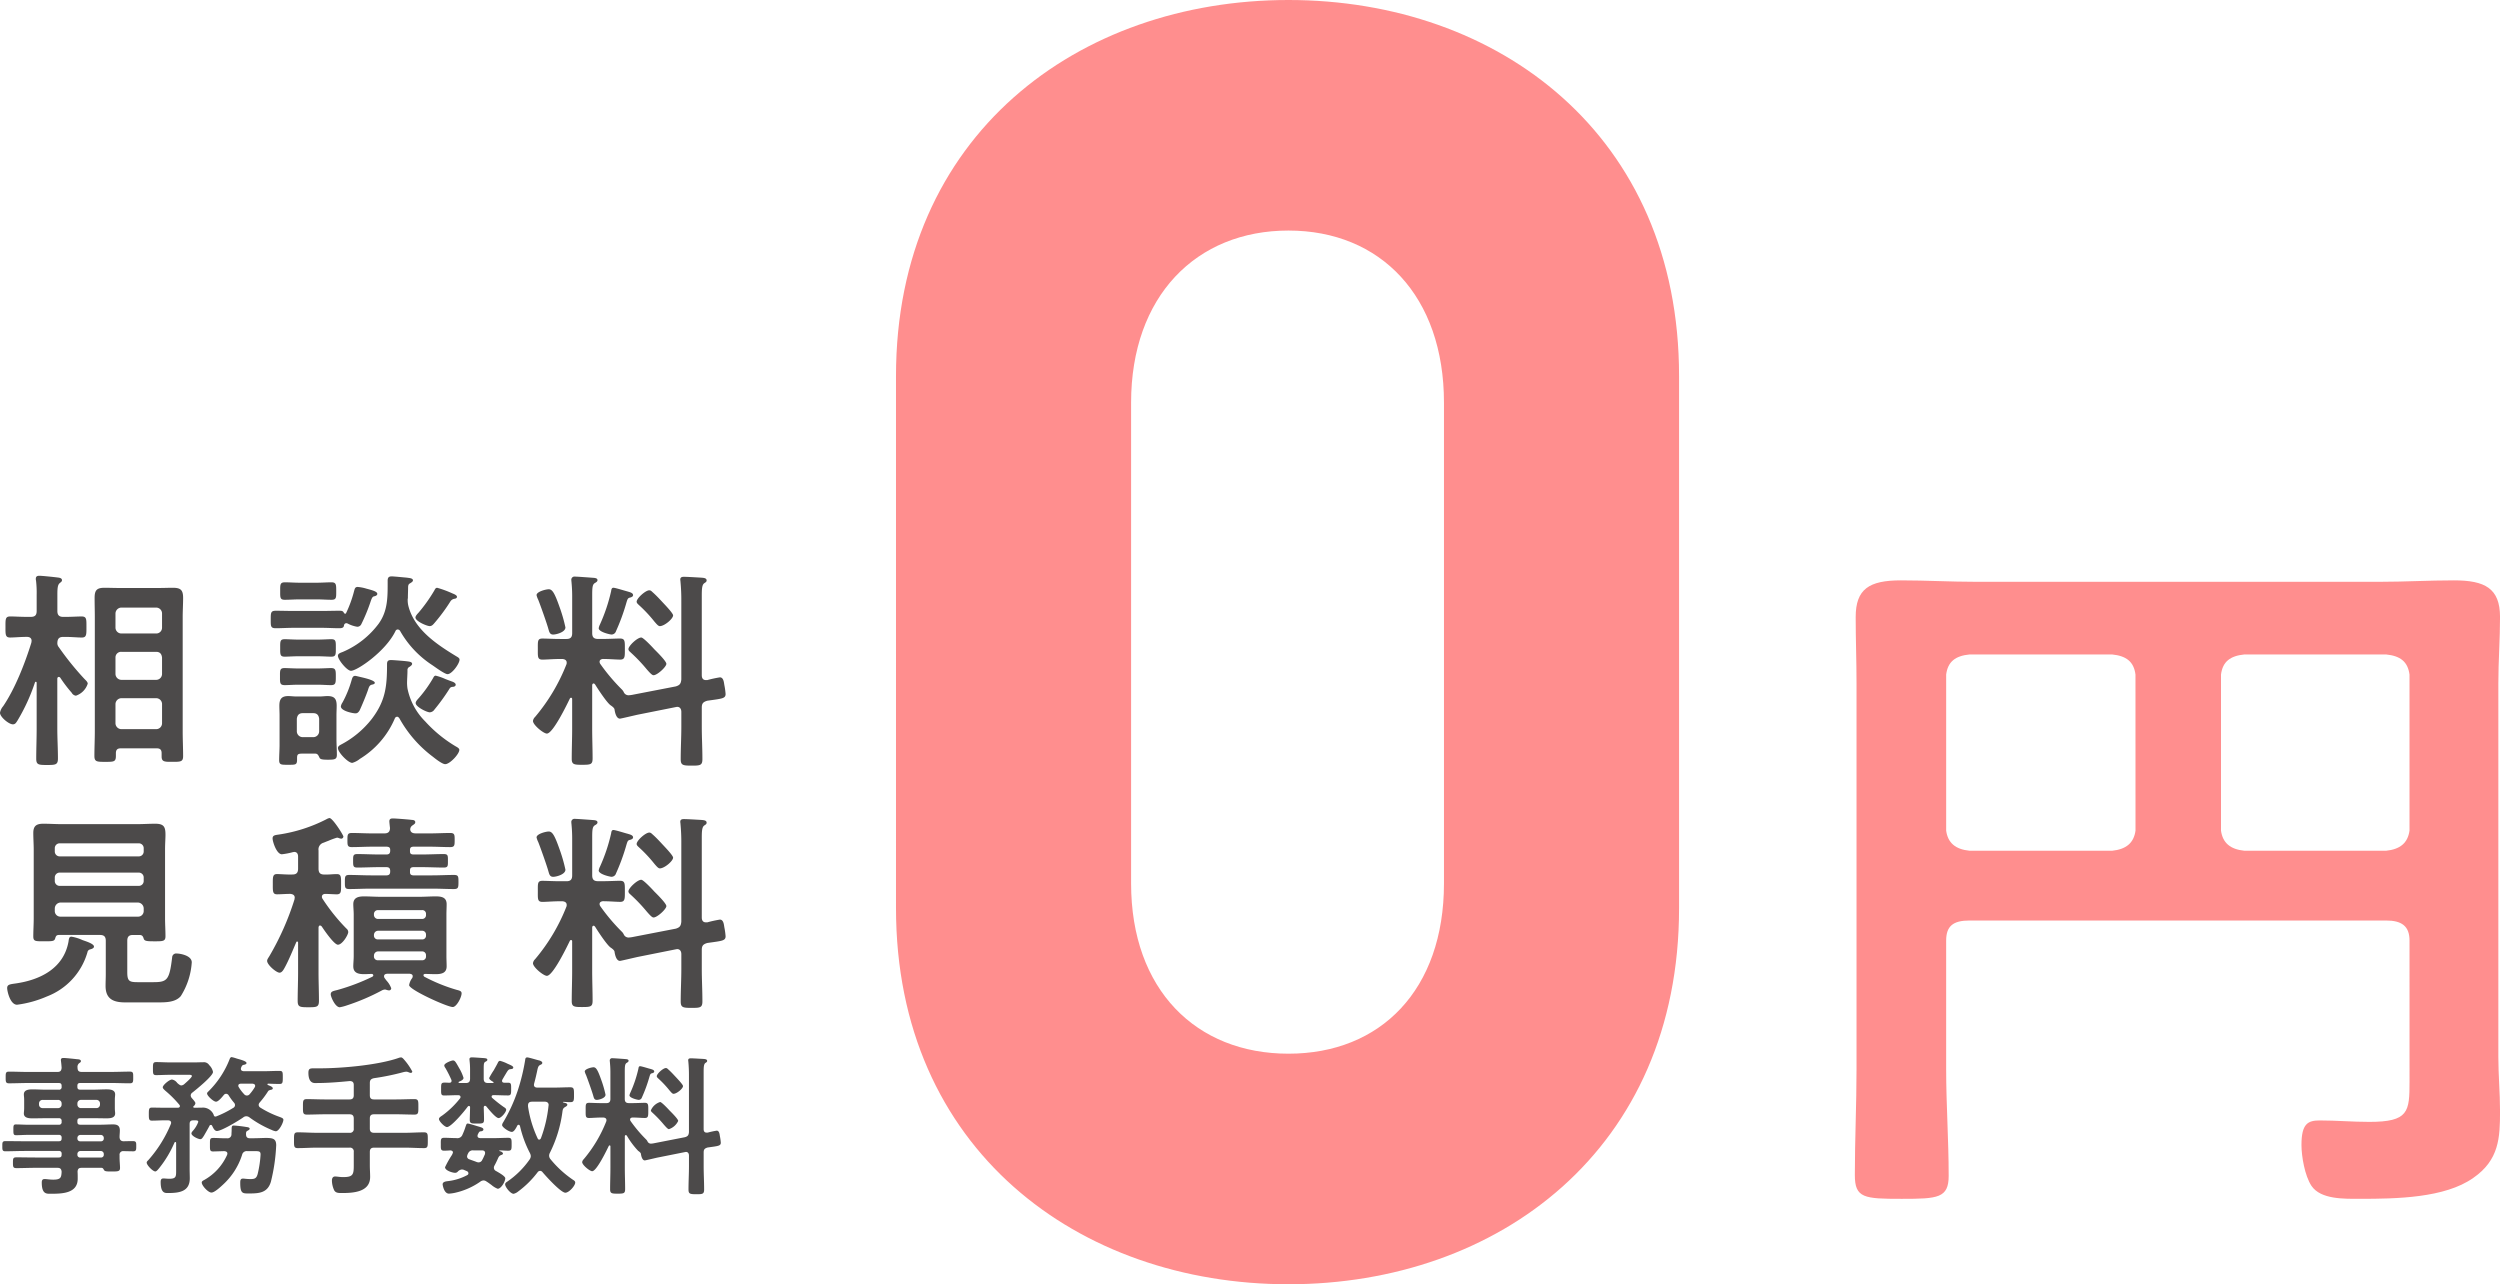
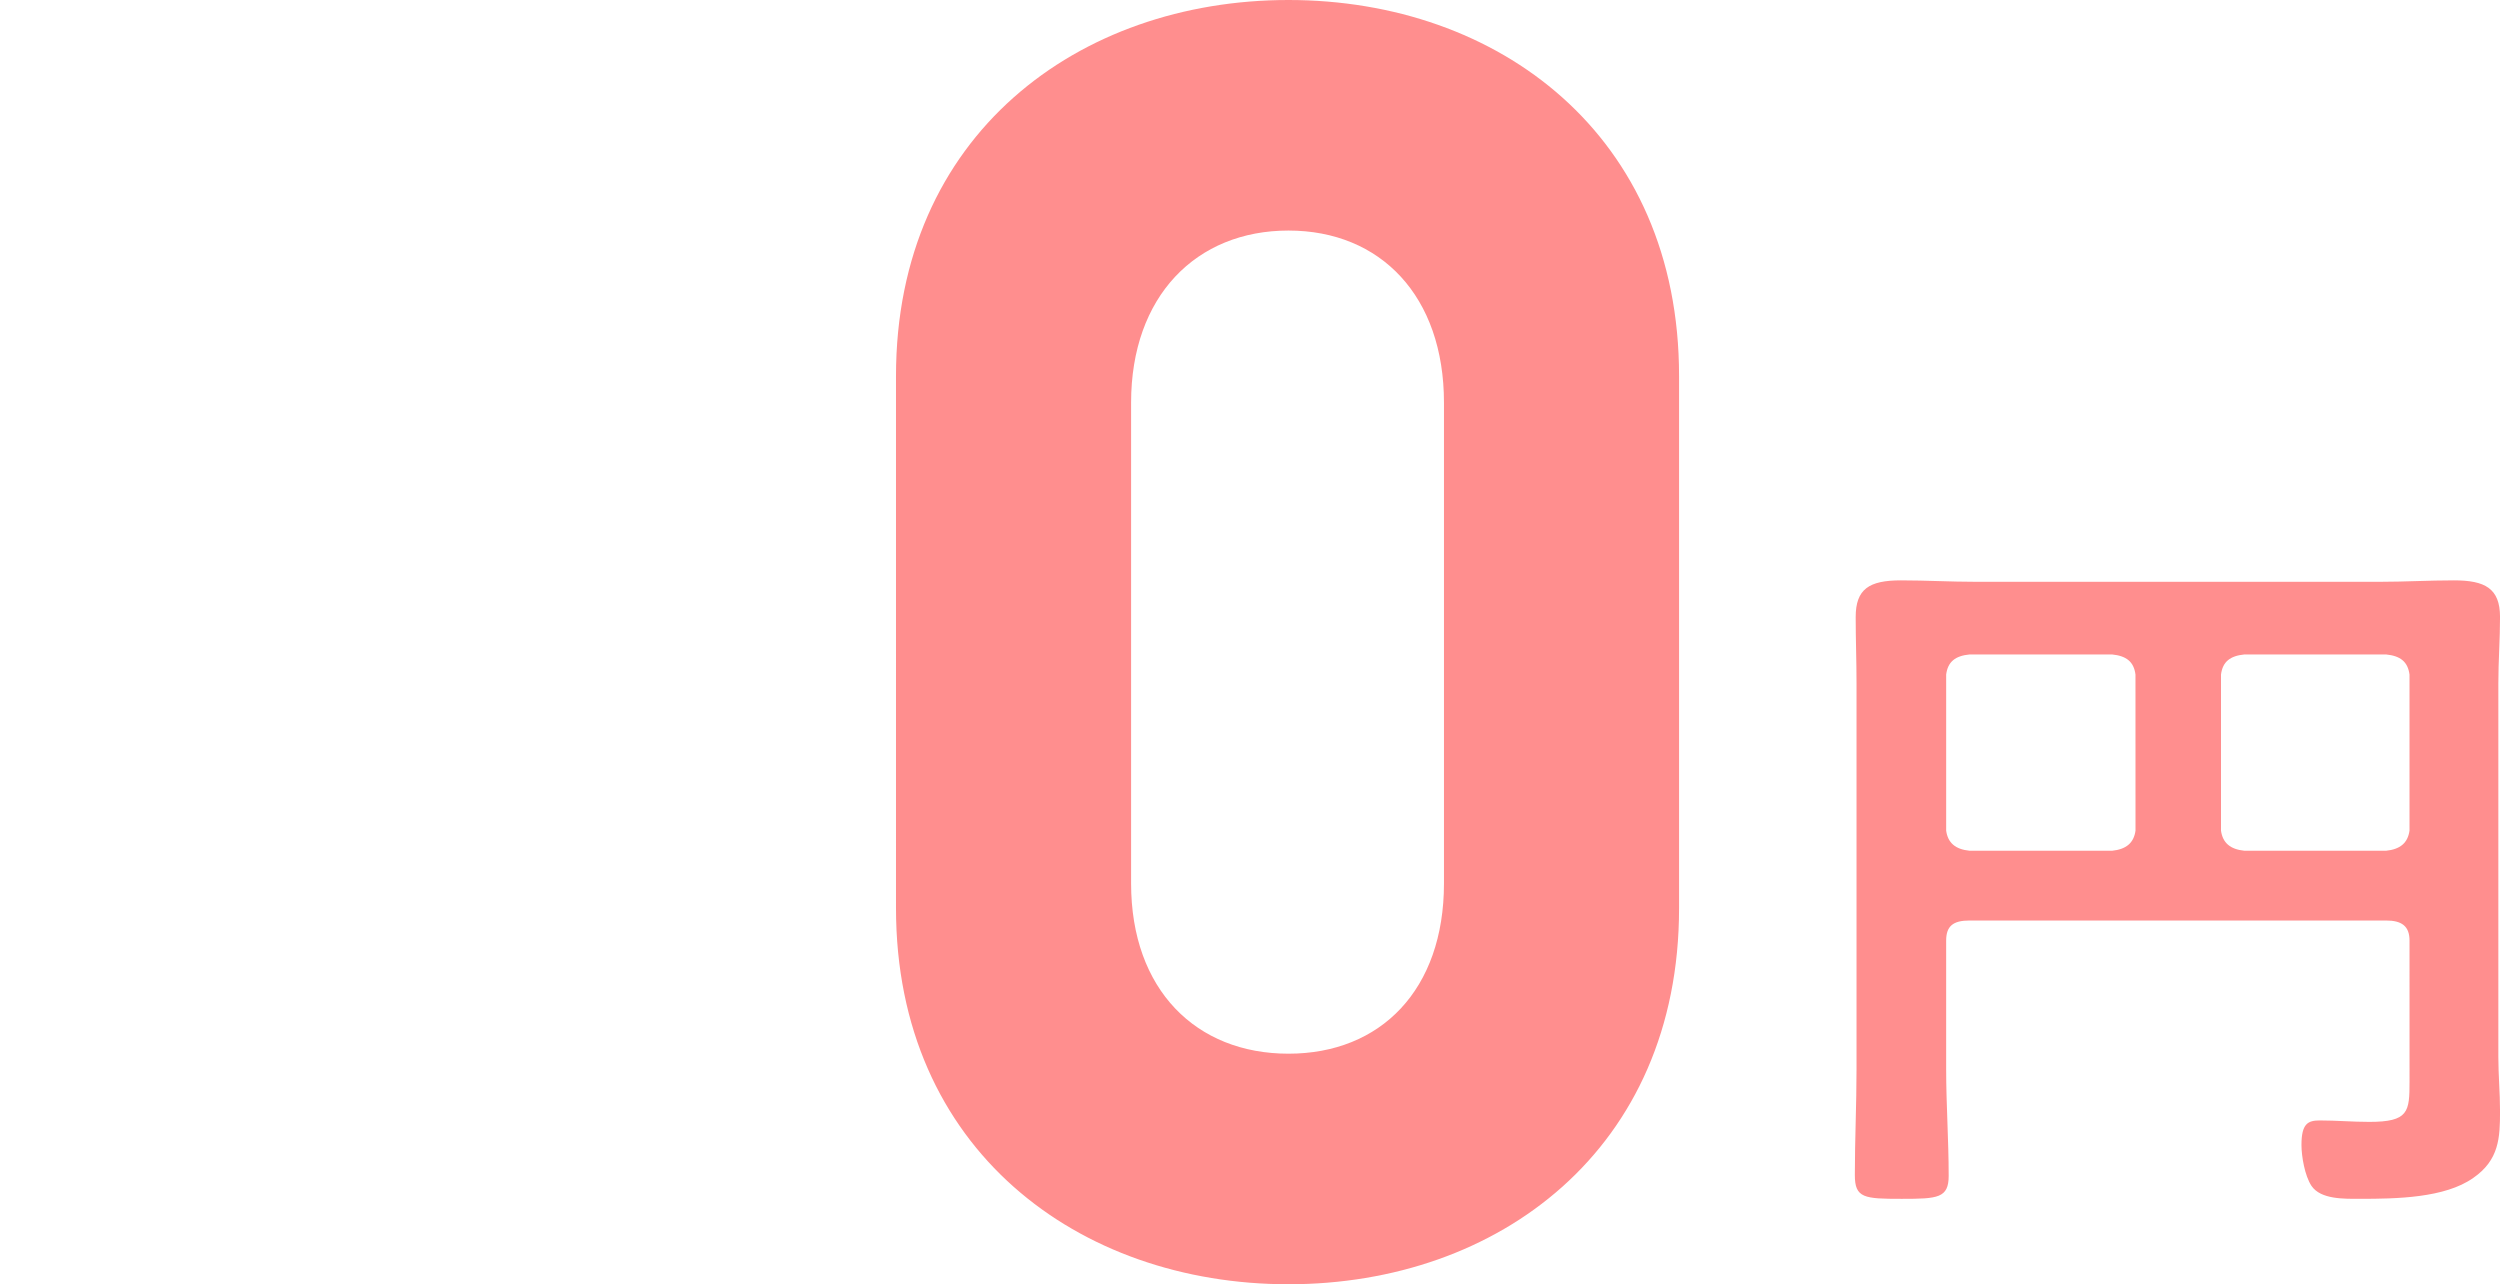
<svg xmlns="http://www.w3.org/2000/svg" width="543.707" height="279.305">
  <path d="M524.029 204.574c0-3.128-1.641-4.38-5.111-4.38h-90.562c-3.645 0-5.1 1.252-5.1 4.38v28c0 7.665.547 15.331.547 23.146 0 4.85-2.37 5.007-10.207 5.007-8.195 0-10.2-.157-10.2-5.163 0-7.659.365-15.325.365-22.989v-83.986c0-4.85-.182-9.542-.182-14.392 0-6.1 2.917-7.979 9.836-7.979 5.468 0 10.754.313 16.222.313h88.017c5.286 0 10.565-.313 16.033-.313 6.744 0 10.025 1.721 10.025 7.979 0 4.85-.365 9.543-.365 14.392v81.322c0 3.911.365 7.821.365 11.733 0 5.788-.182 10.631-5.833 14.542-6.2 4.38-16.762 4.537-24.6 4.537-3.463 0-8.567.156-10.572-2.816-1.457-2.191-2.179-6.414-2.179-8.911 0-4.693 1.451-5.319 4-5.319 3.646 0 7.109.313 10.754.313 8.567 0 8.749-2.19 8.749-8.761zm-59.6-57.869c-.357-2.81-2.005-4.067-5.1-4.374h-30.973c-3.1.307-4.739 1.565-5.1 4.374v33.94c.364 2.66 2 4.067 5.1 4.38h30.98c3.091-.313 4.739-1.72 5.1-4.38zm54.485 38.32c3.106-.313 4.74-1.72 5.111-4.38v-33.94c-.372-2.81-2-4.067-5.111-4.374h-30.786c-3.1.307-4.739 1.565-5.1 4.374v33.94c.365 2.66 2.005 4.067 5.1 4.38zm-238.701 94.28c-45.622 0-85.35-29.319-85.35-81.783V81.783C194.863 29.314 234.59 0 280.213 0s84.955 29.314 84.955 81.783v115.739c0 52.464-39.333 81.783-84.955 81.783zm33.825-191.737c0-23.15-13.766-37.427-33.825-37.427s-34.22 14.277-34.22 37.427v104.557c0 23.15 14.161 37.035 34.22 37.035s33.825-13.885 33.825-37.035z" fill="#ff8e8e" />
-   <path d="M12.786 147.216c-.23 0-.322.228-.322.412v10.862c0 2.154.137 4.308.137 6.462 0 1.375-.5 1.42-2.384 1.42-1.832 0-2.336-.045-2.336-1.375 0-2.154.092-4.308.092-6.507v-9.991c0-.092-.047-.229-.184-.229a.206.206 0 00-.182.137 41.349 41.349 0 01-3.8 8.3c-.275.412-.459.824-1.008.824-.871 0-2.8-1.6-2.8-2.521a2.947 2.947 0 01.687-1.42c2.613-3.849 4.767-9.395 6.142-13.84 0-.137.045-.275.045-.367 0-.642-.459-.871-1.008-.871h-.09c-1.33 0-2.658.137-3.576.137-1.054 0-1.008-.686-1.008-2.291 0-1.695-.045-2.291 1.055-2.291.961 0 2.2.092 3.529.092h.914c.918 0 1.285-.367 1.285-1.283v-3.484a22.944 22.944 0 00-.137-3.115 1.242 1.242 0 01-.047-.412c0-.551.367-.644.779-.644.6 0 3.209.277 3.9.367.367.047 1.008.092 1.008.6 0 .275-.183.367-.5.642-.457.367-.5 1.238-.5 2.566v3.484c0 .916.412 1.283 1.283 1.283h.459c1.328 0 2.566-.092 3.529-.092 1.1 0 1.053.6 1.053 2.291 0 1.6.045 2.291-1.008 2.291-.916 0-2.246-.137-3.574-.137h-.459c-.871 0-1.236.367-1.283 1.238a1.344 1.344 0 00.322 1.008 62.7 62.7 0 005.591 6.921c.275.275.687.639.687 1.006a4.052 4.052 0 01-2.566 2.613 1.2 1.2 0 01-.916-.641 28.991 28.991 0 01-2.476-3.252.458.458 0 00-.333-.193zm22.363 16.59c0-.734-.32-1.056-1.053-1.056h-7.837c-.734 0-1.055.322-1.055 1.056v.6c0 1.283-.457 1.283-2.291 1.283s-2.382 0-2.382-1.283c0-1.789.09-3.529.09-5.316v-24.887c0-1.377-.045-2.75-.045-4.17 0-1.652.459-2.2 2.154-2.2 1.053 0 2.109.045 3.162.045h8.616c1.008 0 2.062-.045 3.07-.045 1.695 0 2.246.459 2.246 2.2 0 1.373-.092 2.793-.092 4.17v24.884c0 1.787.092 3.574.092 5.361 0 1.238-.551 1.238-2.336 1.238-1.6 0-2.338.045-2.338-1.146zm-1.191-26.032a1.252 1.252 0 001.283-1.283v-3.07a1.282 1.282 0 00-1.283-1.283h-7.56a1.311 1.311 0 00-1.283 1.283v3.07a1.278 1.278 0 001.283 1.283zm-8.845 8.8a1.311 1.311 0 001.283 1.283h7.562a1.282 1.282 0 001.283-1.283v-3.573c-.092-.781-.459-1.238-1.283-1.238h-7.56a1.213 1.213 0 00-1.283 1.238zm0 10.723a1.309 1.309 0 001.285 1.284h7.562a1.281 1.281 0 001.283-1.283v-4.171a1.282 1.282 0 00-1.283-1.283h-7.562a1.311 1.311 0 00-1.283 1.283zm50.212-21.767a.537.537 0 00-.5.412c-.047.459-.23.687-1.053.687-1.238 0-2.521-.09-3.8-.09H63.83c-1.283 0-2.566.09-3.849.09-1.146 0-1.1-.457-1.1-1.924 0-1.42 0-1.879 1.1-1.879 1.283 0 2.566.047 3.849.047h6.129c1.283 0 2.566-.047 3.849-.047.367 0 .779 0 .961.414a.369.369 0 00.277.228c.045 0 .137.047.228-.135a26.267 26.267 0 001.742-4.812c.137-.459.184-.871.779-.871a8.962 8.962 0 011.879.367c1.375.365 2.383.64 2.383 1.146 0 .365-.5.5-.779.549-.367.137-.5.6-.779 1.42a38.286 38.286 0 01-1.926 4.628.968.968 0 01-.869.551 6.667 6.667 0 01-2.154-.734c-.091-.002-.133-.047-.225-.047zm-6.784 28.368h-2.7c-1.008 0-1.238.092-1.238 1.006v.322c0 1.146-.367 1.1-1.924 1.1-1.467 0-1.97.045-1.97-1.01 0-1.1.09-2.2.09-3.3v-6.417c0-.687-.045-1.42-.045-2.109 0-1.42.457-2.107 1.924-2.107.6 0 1.191.092 1.834.092h4.947c.6 0 1.193-.092 1.789-.092 1.513 0 1.97.641 1.97 2.107 0 .688-.045 1.375-.045 2.109v5.132c0 1.146.09 2.246.09 3.392 0 1.01-.412 1.1-1.97 1.1-1.375 0-1.695-.137-1.834-.5-.229-.46-.367-.825-.918-.825zm-3.574-14.987c-1.191 0-2.246.092-3.025.092-1.1 0-1.053-.5-1.053-1.879 0-1.328-.045-1.832 1.008-1.832.641 0 1.924.09 3.07.09h3.941c1.193 0 2.476-.09 3.072-.09 1.053 0 1.053.5 1.053 1.832 0 1.375 0 1.879-1.053 1.879-.918 0-1.834-.092-3.072-.092zm.229-18.559c-1.1 0-2.2.09-3.254.09s-1.008-.5-1.008-1.877c0-1.42-.045-1.924 1.055-1.924.916 0 2.062.09 3.207.09h3.663c1.146 0 2.291-.09 3.207-.09 1.055 0 1.055.5 1.055 1.924 0 1.375.045 1.877-1.01 1.877-1.1 0-2.152-.09-3.253-.09zm-.184 12.372c-1.236 0-2.474.092-3.07.092-1.053 0-1.008-.5-1.008-1.924 0-1.375-.045-1.879 1.008-1.879.643 0 1.879.092 3.07.092h3.947c1.191 0 2.429-.092 3.07-.092 1.053 0 1.008.5 1.008 1.879 0 1.42.045 1.924-1.008 1.924-.641 0-1.834-.092-3.07-.092zm4.4 13.612c-.09-.779-.457-1.238-1.283-1.238h-2.291c-.826 0-1.191.459-1.283 1.238v2.7a1.28 1.28 0 001.283 1.283h2.291a1.278 1.278 0 001.283-1.283zm6.921-10.448c-.871 0-2.841-2.431-2.841-3.254 0-.5.5-.642 1.1-.871a19.016 19.016 0 007.745-6.1c2.062-2.842 1.972-5.958 1.972-9.349 0-.642.182-.961.871-.961.5 0 2.7.227 3.3.274.506.09 1.33.09 1.33.6 0 .275-.412.5-.641.641-.322.182-.367.365-.412.732 0 .826-.047 1.65-.047 2.476a1.584 1.584 0 00-.045.457 5.262 5.262 0 00.137 1.193c1.283 5.177 6.187 8.431 10.5 11.044.5.275.641.459.641.687 0 .871-1.65 3.162-2.613 3.162-.6 0-2.658-1.512-3.255-1.924a21.591 21.591 0 01-7.056-7.47.624.624 0 00-.5-.322.519.519 0 00-.5.322c-2.126 4.445-8.36 8.663-9.686 8.663zm10.036 9.989a.555.555 0 00-.5.367 18.985 18.985 0 01-7.607 8.8 4.462 4.462 0 01-1.65.869c-.916 0-3.115-2.291-3.115-3.207 0-.367.275-.549.594-.734a20.574 20.574 0 006.782-5.636c2.98-3.943 3.3-7.058 3.3-11.87 0-.641.184-.916.871-.916.459 0 2.658.183 3.117.23.641.092 1.467.092 1.467.6 0 .275-.367.5-.551.641a.739.739 0 00-.457.779c0 .916-.092 1.879-.092 2.793a9.415 9.415 0 00.092 1.148 14.038 14.038 0 003.849 7.148 28.9 28.9 0 006.6 5.408c.412.229.826.457.826.779 0 .918-2.064 3.117-3.072 3.117-.641 0-2.154-1.193-2.658-1.6a26.426 26.426 0 01-7.286-8.341c-.143-.191-.28-.375-.51-.375zm-5.316-7.011c-.641.09-.779.412-1.008 1.146-.367 1.1-1.375 3.529-1.834 4.49-.228.367-.457.641-.914.641-.506 0-3.164-.5-3.164-1.513a2.106 2.106 0 01.367-.871 23.47 23.47 0 001.972-4.857c.137-.412.229-.916.779-.916.137 0 .826.182 1.053.229.551.137 3.209.687 3.209 1.283-.001.231-.278.323-.46.368zm17.369-19.8c.32.137.961.367.961.734 0 .275-.274.365-.457.412a1.285 1.285 0 00-1.008.641 38.929 38.929 0 01-3.3 4.49c-.32.367-.641.826-1.146.826-.641 0-3.117-1.055-3.117-1.879 0-.322.414-.779.641-1.008a33.862 33.862 0 003.484-4.9c.137-.274.275-.549.6-.549a23.132 23.132 0 013.342 1.236zm.137 20.3c-.549.045-.642.137-.916.6a42.535 42.535 0 01-3.162 4.353 1.308 1.308 0 01-1.008.6c-.641 0-3.07-1.193-3.07-2.017 0-.367.367-.734.732-1.146a27.505 27.505 0 003.072-4.31c.137-.275.275-.5.549-.5a11.6 11.6 0 012.109.734c.594.228 1.191.457 1.465.549s.779.322.779.686c-.001.18-.138.408-.55.455zm48.425-.087c.871-.275 1.1-.6 1.191-1.513v-17a41.8 41.8 0 00-.182-4.261c0-.139-.045-.322-.045-.459 0-.549.412-.6.824-.6.779 0 2.888.137 3.759.184.412.045 1.146.045 1.146.6 0 .32-.23.412-.551.642-.459.365-.5 1.283-.5 2.748v17.232c0 .594.228 1.054.914 1.054h.277a24.981 24.981 0 012.748-.594c.779 0 .871 1.053.963 1.648a15.573 15.573 0 01.275 1.971c0 1.008-.779 1.008-3.986 1.465-.916.277-1.191.6-1.191 1.512v4.126c0 2.336.135 4.675.135 7.058 0 1.375-.5 1.42-2.336 1.42-1.924 0-2.383-.09-2.383-1.42 0-2.383.137-4.722.137-7.058v-3.207c0-.6-.275-1.1-.916-1.1-.092 0-.182.047-.275.047l-8.249 1.648c-.457.092-3.712.871-3.9.871-.824 0-1.1-1.373-1.191-2.017-.047-.32-.551-.687-.826-.869-.824-.551-2.8-3.576-3.39-4.537-.092-.092-.184-.23-.322-.23-.229 0-.32.23-.32.412v9.441c0 2.154.09 4.308.09 6.415 0 1.33-.367 1.422-2.246 1.422-1.74 0-2.291-.045-2.291-1.283 0-2.2.092-4.355.092-6.554v-6.421c0-.182-.045-.32-.229-.32-.137 0-.183.045-.275.182-.6 1.238-3.666 7.608-4.994 7.608-.734 0-3.025-1.879-3.025-2.748a1.484 1.484 0 01.459-.873 40.794 40.794 0 006.827-11.456.984.984 0 00.047-.367c0-.549-.459-.734-.916-.779h-.5c-1.512 0-2.98.137-3.851.137-1.1 0-1.008-.641-1.008-2.291 0-1.695-.092-2.291 1.008-2.291.871 0 2.338.092 3.851.092h1.373c.871 0 1.238-.367 1.238-1.283v-8.019c0-.963-.045-1.972-.137-2.935 0-.137-.045-.367-.045-.549a.682.682 0 01.779-.779c.549 0 3.529.229 4.171.275.275.045.734.092.734.5 0 .322-.367.5-.6.641-.5.322-.549 1.008-.549 2.7v8.159c0 .916.367 1.283 1.281 1.283h.918c1.513 0 2.978-.092 3.849-.092 1.1 0 1.055.6 1.055 2.291 0 1.6.045 2.291-1.008 2.291-.963 0-2.338-.137-3.8-.137-.322.045-.689.184-.689.6a.887.887 0 00.137.459 41.665 41.665 0 004.675 5.544 2.03 2.03 0 01.457.641 1.138 1.138 0 001.193.642 6.164 6.164 0 00.916-.137zm-26.671-11.274c-.781 0-.871-.641-1.055-1.236-.32-1.193-1.74-5.181-2.2-6.326a4.4 4.4 0 01-.367-1.006c0-.781 2.062-1.283 2.658-1.283.779 0 1.283.869 2.291 3.711a33.66 33.66 0 011.33 4.582c.001 1.054-2.016 1.558-2.657 1.558zm16.086-9.395c.594.184 1.283.32 1.283.826 0 .275-.277.412-.551.5-.641.137-.641.275-1.008 1.513a44.19 44.19 0 01-2.154 5.818 1.028 1.028 0 01-.961.734c-.322 0-2.8-.549-2.8-1.375a2.907 2.907 0 01.275-.824 37.41 37.41 0 002.429-7.241c.047-.322.092-.734.5-.734s2.436.645 2.987.783zm5.726 18.24c-.32 0-.824-.551-1.465-1.283a35.292 35.292 0 00-3.392-3.574c-.228-.229-.594-.459-.594-.826 0-.687 1.924-2.521 2.794-2.521.459 0 2.43 2.109 2.842 2.568.5.5 2.613 2.566 2.613 3.162 0 .642-1.972 2.474-2.8 2.474zm1.377-10.677c-.322 0-.643-.367-1.193-1.008a30.236 30.236 0 00-3.3-3.529c-.23-.229-.549-.457-.549-.779 0-.734 1.924-2.476 2.75-2.476.365 0 .549.275.824.506.824.732 1.558 1.556 2.336 2.382.643.686 2.017 2.154 2.017 2.566.001.737-1.878 2.337-2.885 2.337zM19.019 207.099a14.6 14.6 0 01-8.845 9.624 23.8 23.8 0 01-6.462 1.789c-1.512 0-2.154-2.98-2.154-3.621 0-.781.6-.826 1.879-1.01 5.361-.777 10.4-3.3 11.458-9.073.09-.641.135-1.1.639-1.1a9.4 9.4 0 012.383.734c.6.228 2.521.777 2.521 1.418 0 .412-.6.551-.916.642a.748.748 0 00-.503.597zm11.411-3.759h-1.512c-.871 0-1.238.369-1.238 1.283v6.783c0 1.969.414 2.2 2.291 2.2h3.347c3.07 0 3.527-.459 4.124-5.408a.87.87 0 011.008-.824c.687 0 3.255.412 3.255 1.922a15.611 15.611 0 01-2.383 7.335c-1.193 1.418-3.437 1.373-5.179 1.373h-6.921c-2.566 0-4.261-.732-4.261-3.574 0-.871.045-1.74.045-2.566v-7.243c0-.914-.367-1.283-1.283-1.283H12.74c-.5.047-.594.277-.734.734-.182.641-.594.641-2.381.641-1.879 0-2.383.047-2.383-1.053 0-1.283.092-2.613.092-3.894v-14.985c0-1.191-.092-2.384-.092-3.621 0-1.556.687-2.015 2.2-2.015 1.285 0 2.613.092 3.9.092h16.5c1.328 0 2.613-.092 3.9-.092 1.924 0 2.246.689 2.246 2.428 0 .824-.092 1.877-.092 3.208v14.937c0 1.328.092 2.611.092 3.9 0 1.1-.551 1.1-2.383 1.1-1.742 0-2.246-.045-2.383-.687-.15-.413-.288-.643-.792-.69zm-.277-17.092a1.06 1.06 0 001.1-1.1v-.64a1.061 1.061 0 00-1.1-1.1H13.016a1.06 1.06 0 00-1.1 1.1v.64a1.059 1.059 0 001.1 1.1zm-18.238 5.316a1.06 1.06 0 001.1 1.1h17.137a1.061 1.061 0 001.1-1.1v-.687a1.059 1.059 0 00-1.1-1.1H13.016a1.058 1.058 0 00-1.1 1.1zm0 6.552a1.213 1.213 0 001.283 1.238H29.97a1.215 1.215 0 001.283-1.238v-.549a1.314 1.314 0 00-1.283-1.285H13.199a1.313 1.313 0 00-1.283 1.285zm57.682 3.163c-.23 0-.322.277-.322.459v9.761c0 2.062.092 4.078.092 6.14 0 1.375-.459 1.422-2.291 1.422-1.879 0-2.338-.047-2.338-1.422 0-2.015.092-4.078.092-6.14v-6.462c0-.23-.137-.275-.182-.275-.092 0-.137 0-.229.183-.734 1.7-1.6 3.849-2.476 5.453-.228.414-.594 1.146-1.146 1.146-.687 0-2.7-1.7-2.7-2.566 0-.367.322-.734.5-1.053a59.374 59.374 0 005.453-12.327c0-.137.047-.277.047-.369 0-.594-.459-.777-.963-.824-1.008 0-2.017.092-2.888.092-.963 0-.916-.687-.916-2.2s-.047-2.2.916-2.2c.871 0 2.062.137 3.345.092.871 0 1.238-.365 1.238-1.283v-2.611c0-.553-.23-1.01-.824-1.01-.139 0-.229.045-.322.045a15.314 15.314 0 01-2.383.459c-1.146 0-2.017-2.748-2.017-3.437 0-.733.6-.733 1.467-.869a33.335 33.335 0 0010.219-3.3 2.2 2.2 0 01.689-.275c.687 0 3.025 3.712 3.025 4.033a.492.492 0 01-.459.457 1.966 1.966 0 01-.549-.137 1.094 1.094 0 00-.367-.09 15.485 15.485 0 00-1.879.687c-.5.184-.916.367-1.053.414a1.514 1.514 0 00-1.1 1.7v3.939c0 .918.367 1.283 1.238 1.283.916.045 1.879-.092 2.748-.092.963 0 .918.641.918 2.2 0 1.606.045 2.2-.963 2.2-.457 0-1.832-.092-2.474-.092-.367 0-.734.182-.734.6a.778.778 0 00.137.459 40.939 40.939 0 005.179 6.462 1.013 1.013 0 01.412.779c0 .6-1.283 2.748-2.244 2.748-.826 0-3.025-3.207-3.529-3.986-.139-.101-.229-.193-.367-.193zm15.489 13.657a.472.472 0 01-.5.459 2.707 2.707 0 01-.6-.139.788.788 0 00-.32-.045 1.48 1.48 0 00-.6.184 46.4 46.4 0 01-7.608 3.253 9.812 9.812 0 01-1.558.414c-1.008 0-1.972-2.291-1.972-2.8 0-.687.6-.732 1.467-.961a44.943 44.943 0 007.607-2.888c.092-.092.183-.137.183-.277a.325.325 0 00-.367-.32c-.549 0-1.053.047-1.6.047-1.238 0-2.383-.23-2.383-1.7 0-.688.092-1.422.092-2.291v-8.937c0-.871-.092-1.6-.092-2.291 0-1.467 1.146-1.695 2.336-1.695 1.238 0 2.429.092 3.667.092h8.294c1.238 0 2.431-.092 3.621-.092 1.238 0 2.383.18 2.383 1.695 0 .779-.047 1.51-.047 2.291v8.937c0 .869.047 1.558.047 2.291 0 1.511-1.193 1.7-2.429 1.7-.734 0-1.512-.047-2.246-.047-.184 0-.367.092-.367.277a.472.472 0 00.182.32 36.965 36.965 0 006.968 2.84c.687.184 1.146.277 1.146.781 0 .869-1.1 2.978-1.926 2.978-1.191 0-9.485-3.759-9.485-4.765a3.392 3.392 0 01.687-1.558 1.109 1.109 0 00.092-.369c0-.5-.5-.5-.643-.549h-4.949c-.135.045-.641.045-.641.549a.631.631 0 00.139.412c.092.139.275.369.412.551a4.873 4.873 0 011.011 1.653zm8.431-33.684c1.467 0 2.933-.092 4.4-.092.963 0 .963.414.963 1.514 0 1.146 0 1.558-.963 1.558-1.467 0-2.933-.092-4.4-.092h-3.666c-.5.045-.687.23-.687.734v.23c0 .551.182.686.687.732h1.927c1.56 0 3.117-.092 4.722-.092.961 0 .916.369.916 1.467s.045 1.468-.916 1.468c-1.56 0-3.162-.09-4.722-.09h-1.924c-.5.045-.687.227-.687.732v.322c0 .5.182.687.687.734h4.171c1.558 0 3.117-.092 4.675-.092 1.008 0 1.008.32 1.008 1.558 0 1.191-.047 1.51-1.008 1.51-1.558 0-3.117-.09-4.675-.09H80.642c-1.558 0-3.117.09-4.675.09-.963 0-.963-.365-.963-1.51 0-1.193 0-1.558.963-1.558 1.557 0 3.117.092 4.675.092h3.482c.5-.047.689-.229.734-.734v-.322c-.045-.5-.229-.686-.734-.732h-1.646c-1.6 0-3.162.09-4.765.09-.918 0-.918-.367-.918-1.468 0-1.146 0-1.467.963-1.467 1.558 0 3.115.092 4.72.092h1.65c.5-.045.689-.228.734-.732v-.23c0-.549-.229-.689-.734-.734h-3.207c-1.467 0-2.933.092-4.4.092-.961 0-.961-.412-.961-1.512 0-1.146 0-1.56.961-1.56 1.467 0 2.933.092 4.4.092h2.657c.824 0 1.238-.32 1.238-1.191-.047-.367-.139-1.238-.139-1.42 0-.549.322-.642.781-.642.6 0 3.529.228 4.123.32.322 0 .734.092.734.5 0 .322-.275.457-.6.688a1.057 1.057 0 00-.5.916c.092.687.641.824 1.238.824zm-11.319 16.682a.843.843 0 00-.871.871v.137a.882.882 0 00.871.916h9.58a.83.83 0 00.871-.916v-.137a.8.8 0 00-.871-.871zm-.871 5.5a.818.818 0 00.871.871h9.58a.8.8 0 00.871-.871v-.136a.818.818 0 00-.871-.873h-9.577a.9.9 0 00-.871.873zm0 4.537a.817.817 0 00.871.871h9.58a.8.8 0 00.871-.871v-.182a.819.819 0 00-.871-.873h-9.577a.905.905 0 00-.871.873zm65.657-6.004c.871-.277 1.1-.6 1.191-1.514v-17a41.743 41.743 0 00-.182-4.259c0-.139-.045-.322-.045-.461 0-.549.412-.594.824-.594.779 0 2.888.137 3.759.182.412.047 1.146.047 1.146.6 0 .322-.23.412-.551.641-.459.367-.5 1.283-.5 2.748v17.234c0 .594.228 1.053.914 1.053h.277a24.64 24.64 0 012.748-.6c.779 0 .871 1.053.963 1.65a15.582 15.582 0 01.275 1.972c0 1.006-.779 1.006-3.986 1.465-.916.275-1.191.6-1.191 1.512v4.125c0 2.336.135 4.675.135 7.058 0 1.375-.5 1.419-2.336 1.419-1.924 0-2.383-.09-2.383-1.419 0-2.383.137-4.722.137-7.058v-3.209c0-.6-.275-1.1-.916-1.1-.092 0-.182.045-.275.045l-8.249 1.65c-.457.092-3.712.871-3.9.871-.824 0-1.1-1.375-1.191-2.017-.047-.32-.551-.689-.826-.871-.824-.549-2.8-3.574-3.39-4.535-.092-.092-.184-.23-.322-.23-.229 0-.32.23-.32.412v9.44c0 2.154.09 4.31.09 6.417 0 1.328-.367 1.42-2.246 1.42-1.74 0-2.291-.045-2.291-1.283 0-2.2.092-4.355.092-6.554v-6.415c0-.184-.045-.32-.229-.32-.137 0-.183.045-.275.18-.6 1.238-3.666 7.607-4.994 7.607-.734 0-3.025-1.877-3.025-2.748a1.48 1.48 0 01.459-.871 40.821 40.821 0 006.827-11.456.985.985 0 00.047-.367c0-.549-.459-.734-.916-.779h-.5c-1.512 0-2.98.137-3.851.137-1.1 0-1.008-.641-1.008-2.291 0-1.7-.092-2.291 1.008-2.291.871 0 2.338.09 3.851.09h1.373c.871 0 1.238-.365 1.238-1.281v-8.022c0-.961-.045-1.969-.137-2.933 0-.139-.045-.367-.045-.549a.682.682 0 01.779-.779c.549 0 3.529.228 4.171.275.275.045.734.092.734.5 0 .322-.367.5-.6.641-.5.322-.549 1.006-.549 2.7v8.159c0 .916.367 1.281 1.281 1.281h.918c1.513 0 2.978-.09 3.849-.09 1.1 0 1.055.6 1.055 2.291 0 1.6.045 2.291-1.008 2.291-.963 0-2.338-.137-3.8-.137-.322.045-.689.185-.689.6a.88.88 0 00.137.457 41.545 41.545 0 004.675 5.546 2.008 2.008 0 01.457.641 1.138 1.138 0 001.193.642 6.18 6.18 0 00.916-.137zm-26.671-11.274c-.781 0-.871-.641-1.055-1.238-.32-1.191-1.74-5.179-2.2-6.325a4.465 4.465 0 01-.367-1.006c0-.781 2.062-1.285 2.658-1.285.779 0 1.283.871 2.291 3.712a33.678 33.678 0 011.33 4.585c.001 1.053-2.016 1.557-2.657 1.557zm16.086-9.395c.594.184 1.283.32 1.283.826 0 .273-.277.412-.551.5-.641.137-.641.273-1.008 1.51a44.1 44.1 0 01-2.154 5.82 1.028 1.028 0 01-.961.734c-.322 0-2.8-.549-2.8-1.375a2.866 2.866 0 01.275-.824 37.385 37.385 0 002.429-7.243c.047-.32.092-.734.5-.734s2.436.647 2.987.789zm5.726 18.24c-.32 0-.824-.551-1.465-1.285a35.709 35.709 0 00-3.392-3.574c-.228-.228-.594-.457-.594-.824 0-.687 1.924-2.521 2.794-2.521.459 0 2.43 2.107 2.842 2.568.5.5 2.613 2.564 2.613 3.16 0 .639-1.972 2.476-2.8 2.476zm1.377-10.68c-.322 0-.643-.365-1.193-1.006a30.1 30.1 0 00-3.3-3.529c-.23-.229-.549-.459-.549-.781 0-.734 1.924-2.474 2.75-2.474.365 0 .549.275.824.5.824.732 1.558 1.558 2.336 2.384.643.687 2.017 2.154 2.017 2.566.001.738-1.878 2.341-2.885 2.341zM26.861 248.21c.726-.031 1.418-.031 2.111-.031s.659.4.659 1.087c0 .759 0 1.124-.659 1.124-.692 0-1.385-.035-2.077-.035a.774.774 0 00-.891.89v.43c0 .857.1 1.716.1 2.342 0 .79-.528.759-1.913.759-.991 0-1.452 0-1.616-.4-.131-.229-.231-.394-.528-.394h-4.288c-.628 0-.857.229-.891.855.033.33.033 1.189.033 1.518 0 3.2-3.4 3.266-5.807 3.266-.924 0-2.011.165-2.011-2.442 0-.461.131-.757.626-.757.43 0 1.055.131 1.848.131 1.648 0 1.781-.43 1.846-1.716-.065-.626-.3-.855-.922-.855H7.63c-1.318 0-2.67.065-4.023.065-.759 0-.791-.265-.791-1.189s.031-1.156.791-1.156c1.354 0 2.705.035 4.023.035h5.147c.428 0 .626-.165.626-.594v-.2a.546.546 0 00-.626-.628H5.354c-1.385 0-2.8.069-4.222.069-.661 0-.626-.43-.626-1.124s-.035-1.087.659-1.087c1.385 0 2.8.031 4.188.031h7.423c.428 0 .626-.165.626-.594v-.165a.545.545 0 00-.626-.626h-6.8c-.824 0-1.65.067-2.474.067-.594 0-.594-.3-.594-1.187 0-.859 0-1.155.561-1.155.824 0 1.683.065 2.507.065h6.8a.544.544 0 00.626-.626v-.165a.544.544 0 00-.626-.626h-2.739c-.989 0-1.979.031-2.968.031-.759 0-1.881-.065-1.881-1.056 0-.329.067-.626.067-1.187v-1.781c0-.561-.067-.857-.067-1.187 0-1.024 1.122-1.091 1.881-1.091.989 0 1.979.067 2.968.067h2.739a.544.544 0 00.626-.626v-.2c0-.461-.2-.626-.626-.626h-6.73c-1.351 0-2.7.067-4.09.067-.724 0-.724-.363-.724-1.287s0-1.254.724-1.254c1.354 0 2.739.067 4.09.067h6.435c.626 0 .857-.232.922-.891a18.574 18.574 0 00-.131-1.387c0-.1-.033-.23-.033-.3 0-.394.265-.461.594-.461.428 0 2.342.2 2.87.265.33.031.891.031.891.428 0 .2-.165.3-.4.463a1.027 1.027 0 00-.33.955c0 .661.263.924.891.924h6.4c1.385 0 2.738-.067 4.09-.067.759 0 .726.363.726 1.254s.033 1.287-.726 1.287c-1.352 0-2.737-.067-4.09-.067h-6.7c-.43 0-.628.165-.628.626v.2c0 .43.165.626.628.626h2.737c.991 0 1.979-.067 2.97-.067.759 0 1.879.067 1.879 1.091 0 .329-.065.626-.065 1.187v1.781c0 .561.065.857.065 1.187 0 .991-1.089 1.056-1.848 1.056-.989 0-1.977-.031-3-.031h-2.737c-.43 0-.628.165-.628.626v.165c0 .43.165.626.628.626h4.453c.891 0 1.779-.065 2.67-.065.957 0 1.485.3 1.485 1.32 0 .494-.065.989-.065 1.45.039.604.301.869.862.9zm-17.583-9a.762.762 0 00-.791.793v.2a.762.762 0 00.791.793h3.333a.762.762 0 00.791-.793v-.2a.762.762 0 00-.791-.793zm7.554.989a.762.762 0 00.792.793h3.331a.763.763 0 00.793-.793v-.2a.764.764 0 00-.793-.793h-3.329a.762.762 0 00-.792.793zm0 7.39a.588.588 0 00.628.626h4.486a.588.588 0 00.628-.626v-.134a.651.651 0 00-.628-.626h-4.484a.651.651 0 00-.628.626zm.628 2.736a.651.651 0 00-.628.628v.167a.589.589 0 00.628.626h4.486a.589.589 0 00.628-.626v-.167a.651.651 0 00-.628-.628zm26.88-3.301c-.232.331-.43.726-.759.726-.494 0-1.946-.693-1.946-1.254 0-.231.231-.461.4-.659a5.957 5.957 0 001.089-1.848c0-.363-.463-.33-.693-.33h-.43c-.528 0-.759.231-.759.791v9.832c0 .659.033 1.318.033 1.979 0 2.9-2.309 3.2-4.683 3.2-.661 0-1.65.131-1.65-2.409 0-.43.1-.759.592-.759.363 0 .824.067 1.287.067 1.55 0 1.485-.528 1.485-1.979v-5.779c0-.131-.033-.232-.165-.232-.1 0-.133.036-.2.133a23.889 23.889 0 01-3.266 5.477c-.165.2-.594.79-.891.79-.561 0-1.881-1.385-1.881-1.914 0-.23.2-.4.332-.526a27.666 27.666 0 004.914-7.851.785.785 0 00.067-.265c0-.43-.3-.53-.626-.561h-.826c-.924 0-1.815.067-2.705.067-.659 0-.692-.331-.692-1.42 0-1.12.033-1.416.692-1.416.891 0 1.781.031 2.705.031h2.9c.229 0 .461-.1.461-.361a.5.5 0 00-.131-.3 23.976 23.976 0 00-3.035-3.035c-.165-.165-.561-.463-.561-.759 0-.461 1.418-1.683 2.011-1.683a1.813 1.813 0 011.122.728c.2.2.628.561.891.561a1.079 1.079 0 00.628-.265c.3-.265 1.683-1.451 1.683-1.781 0-.3-.5-.265-.693-.265h-4.15c-1.024 0-2.211.067-2.9.067-.726 0-.726-.3-.726-1.42 0-1.087 0-1.416.726-1.416.957 0 1.946.067 2.9.067h5.542c.592 0 1.187-.036 1.781-.036a1.358 1.358 0 011.287.628 2.8 2.8 0 01.824 1.485c0 .891-3.694 3.859-4.486 4.486a.78.78 0 00-.363.626.935.935 0 00.231.561c.2.229.791.859.791 1.12a.953.953 0 01-.363.63.181.181 0 00-.1.165c0 .165.131.2.263.2.3 0 1.815-.031 2.013-.031a2.558 2.558 0 012.144 1.516c.033.165.131.43.363.43h.131a22.305 22.305 0 003.761-1.881.688.688 0 00.4-.595.78.78 0 00-.231-.561 13.789 13.789 0 01-1.153-1.583.655.655 0 00-.528-.33.645.645 0 00-.5.232c-.428.528-1.22 1.485-1.714 1.485-.561 0-1.946-1.287-1.946-1.783 0-.2.165-.33.3-.461a20.151 20.151 0 004.585-6.96c.065-.2.2-.494.461-.494a9.033 9.033 0 011.155.329c.824.231 2.077.561 2.077.955 0 .265-.4.365-.628.4-.3.065-.394.231-.528.561a.6.6 0 00-.065.329c0 .361.3.461.592.494h4.29c1.187 0 2.34-.067 3.5-.067.726 0 .726.265.726 1.419s-.033 1.42-.726 1.42-1.748-.035-2.474-.067c-.1.031-.131.067-.131.165 0 .067.031.1.1.131.461.2 1.055.4 1.055.726 0 .229-.263.3-.461.329-.463.132-.463.132-.726.561a20.934 20.934 0 01-1.65 2.176.852.852 0 00-.232.53.725.725 0 00.363.594 21.08 21.08 0 004.157 2.011c.43.165.857.3.857.626 0 .628-.957 2.509-1.65 2.509a3.3 3.3 0 01-.922-.3 23.239 23.239 0 01-4.822-2.731 1.13 1.13 0 00-.628-.231 1.032 1.032 0 00-.692.231c-.924.659-4.716 2.968-5.74 2.968-.528 0-.824-.693-1.022-1.089-.067-.131-.131-.23-.3-.23a.315.315 0 00-.3.2c-.058.16-1.082 1.943-1.218 2.173zm9.467 3.331a1.02 1.02 0 00-1.154.793 14.877 14.877 0 01-4.059 6.4c-.528.494-1.913 1.815-2.605 1.815-.726 0-2.113-1.519-2.113-2.178 0-.3.3-.427.594-.592a11.681 11.681 0 004.914-5.41.91.91 0 00.067-.3c0-.4-.33-.492-.659-.528-.3 0-2.144.067-2.44.067-.728 0-.693-.361-.693-1.452 0-1.22-.035-1.485.757-1.485.991 0 1.979.1 2.937.067a.85.85 0 00.989-.857c0-.3.033-.561.033-.759 0-.924 0-1.153.494-1.153a27.258 27.258 0 012.772.329c.263.033.659.1.659.363 0 .232-.33.363-.494.461-.231.131-.265.232-.3.494v.231c0 .594.23.891.824.891h.461c1.287 0 2.311-.067 3.1-.067 1.55 0 2.177.231 2.177 1.616a39.866 39.866 0 01-1.156 7.918c-.726 2.409-2.54 2.54-4.749 2.54-1.352 0-1.915.067-1.915-2.277 0-.461 0-.955.563-.955a2.629 2.629 0 01.493.033c.365.033.728.067 1.122.067.957 0 1.353-.133 1.616-1.124a23.2 23.2 0 00.628-4.222c0-.791-.43-.726-1.65-.726zm1.681-14.216c0-.33-.3-.43-.592-.461h-2.507c-.3.031-.561.1-.561.461a.534.534 0 00.1.3 8.768 8.768 0 001.156 1.518.766.766 0 00.628.3.747.747 0 00.592-.3 9.533 9.533 0 001.089-1.485.627.627 0 00.099-.334zm24.943 2.045c0 .659.265.924.924.924h4.849c1.287 0 2.605-.069 3.925-.069.891 0 .857.43.857 1.685s.033 1.681-.857 1.681c-1.32 0-2.607-.067-3.925-.067h-4.849c-.659 0-.924.265-.924.924v2.177c0 .626.265.924.924.924h6.7c1.387 0 2.772-.1 4.157-.1.859 0 .826.43.826 1.683 0 1.352.033 1.748-.826 1.748-1.385 0-2.77-.1-4.157-.1h-6.7c-.659 0-.924.3-.924.926v2.935c0 .826.067 1.681.067 2.507 0 3.3-3.662 3.5-6.136 3.5-.726 0-1.352 0-1.681-.595a5.2 5.2 0 01-.494-2.11c0-.463.165-.891.693-.891.461 0 .955.131 1.748.131 2.111 0 2.309-.53 2.309-2.476v-3a.809.809 0 00-.924-.926h-7.091c-1.385 0-2.772.1-4.157.1-.857 0-.824-.43-.824-1.681 0-1.32-.033-1.75.824-1.75 1.385 0 2.772.1 4.157.1h7.091a.808.808 0 00.924-.924v-2.177c0-.659-.3-.924-.924-.924h-5.344c-1.32 0-2.639.067-3.925.067-.891 0-.857-.43-.857-1.681 0-1.287-.033-1.685.857-1.685 1.32 0 2.605.069 3.925.069h5.344c.628 0 .924-.265.924-.924v-2.212c0-.595-.265-.86-.891-.86-2.409.234-4.816.43-7.256.43-.363 0-1.716.231-1.716-2.242 0-.924.4-.957 1.189-.957h1.22c4.816 0 12.667-.692 17.151-2.242a1.778 1.778 0 01.594-.133c.265 0 .561.365.726.561a13.075 13.075 0 011.715 2.509.325.325 0 01-.33.3 1.671 1.671 0 01-.528-.165 1.31 1.31 0 00-.494-.1 3.657 3.657 0 00-.592.1 53.227 53.227 0 01-6.434 1.318c-.626.165-.857.4-.857 1.055zm26.489.296a.363.363 0 00.131.3 28.686 28.686 0 002.507 1.977c.33.2.528.363.528.594 0 .528-1.089 1.815-1.65 1.815-.626 0-2.242-2.013-2.672-2.54-.1-.065-.165-.131-.263-.131-.2 0-.265.131-.3.33.031.891.065 1.781.065 2.672 0 .857-.3.857-1.55.857-1.189 0-1.552 0-1.552-.826 0-.229.067-2.276.067-2.7 0-.165-.067-.3-.263-.3-.1 0-.165.067-.265.165-.594.859-3.562 4.422-4.486 4.422-.528 0-1.748-1.255-1.748-1.748 0-.33.428-.563.759-.792a19.28 19.28 0 003.825-3.7.451.451 0 00.1-.3c0-.3-.265-.394-.528-.394-.991 0-2.013.065-3.037.065-.693 0-.657-.363-.657-1.385 0-1.22 0-1.418.857-1.418.229 0 .559.033.955.033.3 0 .463-.132.463-.43a.627.627 0 00-.067-.265 25.91 25.91 0 00-1.287-2.538.969.969 0 01-.23-.528c0-.494 1.583-1.089 1.913-1.089.428 0 .659.494 1.352 1.715a9.514 9.514 0 01.924 2.079c0 .43-.628.69-.955.824-.067.033-.133.067-.133.131 0 .1.067.133.165.165h1.418c.661 0 .924-.3.924-.924v-2.142a15.2 15.2 0 00-.1-1.715c0-.1-.033-.3-.033-.4 0-.33.263-.4.528-.4.428 0 2.211.133 2.705.165.2.035.659.035.659.365 0 .229-.2.3-.43.43-.394.229-.361.526-.361 2.44v1.251c0 .628.263.924.922.924h1.089c.1-.031.131-.031.131-.131 0-.065-.031-.1-.065-.1-.265-.165-.891-.5-.891-.859a16.872 16.872 0 011.022-1.714c.231-.428.594-1.055.826-1.516.1-.232.229-.5.528-.5a8.436 8.436 0 011.615.626c.692.3 1.253.53 1.253.826 0 .33-.394.33-.626.363-.3.033-.463.1-.891.826l-.494.824c-.1.2-.2.33-.3.528a.7.7 0 00-.131.363c0 .3.232.4.494.4h.826c.692 0 .659.363.659 1.385s0 1.385-.693 1.385c-1.055 0-2.111-.065-3.166-.065-.187.009-.386.074-.386.305zm2.968 17.781c0 .691-.891 2.276-1.648 2.276a4.659 4.659 0 01-1.354-.826c-.363-.263-.759-.559-1.089-.759a1.128 1.128 0 00-.626-.23 1.278 1.278 0 00-.759.3 15.452 15.452 0 01-5.542 2.409 8.478 8.478 0 01-1.22.165c-1.122 0-1.385-1.946-1.385-2.013 0-.628.824-.659 1.285-.726a11.652 11.652 0 004.059-1.287.427.427 0 00.263-.4.5.5 0 00-.33-.461l-.692-.3a1.48 1.48 0 00-.4-.065 1.38 1.38 0 00-.891.461.756.756 0 01-.561.265c-.594 0-2.209-.5-2.209-1.22a20.865 20.865 0 011.418-2.54 2.264 2.264 0 00.3-.661c0-.329-.265-.426-.561-.461-.363.035-.989.067-1.354.067-.791 0-.724-.43-.724-1.385 0-1.022-.067-1.42.759-1.42.891 0 1.779.069 2.67.069a1.155 1.155 0 001.287-.759 13.64 13.64 0 00.661-1.716c.2-.559.23-.692.494-.692s1.781.494 2.374.659c.661.2 1.024.3 1.024.659 0 .133-.165.332-.494.365-.4.031-.43.1-.726.69a.972.972 0 00-.067.3c0 .4.3.461.592.5h2.97c1.055 0 2.077-.069 3.1-.069.79 0 .757.365.757 1.42s0 1.385-.757 1.385c-.628 0-1.156-.067-1.783-.067-.031 0-.165.035-.165.067 0 .065.232.133.265.133.231.065.561.261.561.492 0 .165-.231.265-.363.3-.528.2-.594.461-.891 1.12q-.3.645-.594 1.189a.866.866 0 00-.131.5.754.754 0 00.43.657c.431.255 2.048 1.112 2.048 1.609zm-6.927-6.071a1.063 1.063 0 00-1.122.594 1.956 1.956 0 00-.263.726.668.668 0 00.528.626c.494.2 1.022.365 1.518.561a1.176 1.176 0 00.461.1.854.854 0 00.791-.528c.232-.4.4-.824.594-1.253 0-.1.033-.165.033-.265 0-.429-.33-.561-.659-.561zm13.161-14.25c0 .43.331.594.726.594h3.76c1.122 0 2.276-.067 3.4-.067.826 0 .826.363.826 1.617s0 1.617-.793 1.617a18.6 18.6 0 01-1.385-.067c-.133 0-.232 0-.232.067 0 .033.165.1.2.1.4.1.759.167.759.463 0 .231-.265.363-.43.463-.561.329-.561.559-.659 1.252a28.1 28.1 0 01-2.705 8.743 1.375 1.375 0 00-.165.657 1.275 1.275 0 00.3.728 22.987 22.987 0 004.949 4.518c.229.133.428.3.428.561 0 .692-1.354 2.209-2.144 2.209-.989 0-4.255-3.627-4.981-4.484a.641.641 0 00-.528-.265.672.672 0 00-.528.3 20.817 20.817 0 01-4.19 4.155 2.505 2.505 0 01-1.022.53c-.692 0-1.848-1.485-1.848-2.046 0-.329.265-.463.5-.628a18.968 18.968 0 004.816-4.781 1.391 1.391 0 00.263-.726 1.67 1.67 0 00-.2-.694 24.41 24.41 0 01-2.144-5.838c-.065-.165-.131-.3-.3-.3a.337.337 0 00-.3.2c-.461.922-.824 1.352-1.187 1.352-.626 0-2.111-1.022-2.111-1.485a1.3 1.3 0 01.232-.592 35.244 35.244 0 003.133-6.8 43.82 43.82 0 001.65-6.731c.033-.3.067-.594.461-.594.363 0 2.111.561 2.607.661.232.065.659.23.659.528 0 .231-.231.363-.428.43-.463.232-.528.561-.728 1.517-.132.594-.3 1.385-.626 2.574-.001.097-.034.164-.034.262zm1.155 11.909c.165 0 .3-.165.363-.3a28.369 28.369 0 001.648-6.992c0-.067.033-.167.033-.231 0-.53-.394-.726-.824-.726h-2.704c-.4 0-.957.031-.957.824a2 2 0 00.033.428 24.908 24.908 0 002.046 6.7c.067.164.165.297.363.297zm31.701-.53c.626-.2.791-.428.857-1.089v-12.236a30.262 30.262 0 00-.131-3.066c0-.1-.033-.234-.033-.332 0-.394.3-.428.592-.428.561 0 2.079.1 2.705.13.3.035.826.035.826.43 0 .232-.165.3-.4.461-.33.265-.363.926-.363 1.981v12.4c0 .43.165.759.659.759h.2a17.834 17.834 0 011.979-.43c.561 0 .628.759.693 1.189a11.1 11.1 0 01.2 1.418c0 .726-.561.726-2.87 1.056-.659.2-.857.427-.857 1.087v2.97c0 1.681.1 3.364.1 5.081 0 .989-.363 1.022-1.681 1.022-1.385 0-1.716-.067-1.716-1.022 0-1.716.1-3.4.1-5.081v-2.305c0-.43-.2-.791-.659-.791-.067 0-.133.033-.2.033l-5.938 1.187c-.329.065-2.672.626-2.8.626-.594 0-.793-.991-.857-1.452-.035-.23-.4-.494-.594-.626a17.868 17.868 0 01-2.44-3.266c-.067-.065-.133-.165-.231-.165-.165 0-.231.165-.231.3v6.8c0 1.552.067 3.1.067 4.618 0 .957-.265 1.024-1.616 1.024-1.254 0-1.65-.033-1.65-.924 0-1.583.067-3.133.067-4.718v-4.618c0-.131-.033-.231-.165-.231-.1 0-.133.033-.2.133-.43.891-2.64 5.475-3.6 5.475-.528 0-2.177-1.354-2.177-1.979a1.061 1.061 0 01.33-.626 29.412 29.412 0 004.916-8.249.7.7 0 00.033-.261c0-.4-.332-.53-.661-.561h-.364c-1.089 0-2.144.1-2.77.1-.793 0-.726-.461-.726-1.65 0-1.22-.067-1.648.726-1.648.626 0 1.681.065 2.77.065h.991c.626 0 .891-.265.891-.924v-5.771c0-.694-.033-1.42-.1-2.111 0-.1-.033-.265-.033-.4a.492.492 0 01.561-.561c.4 0 2.54.165 3 .2.2.033.528.064.528.361 0 .234-.263.365-.428.463-.363.231-.4.726-.4 1.946v5.871c0 .659.265.924.924.924h.659c1.089 0 2.144-.065 2.772-.065.791 0 .757.428.757 1.648 0 1.154.033 1.65-.724 1.65-.694 0-1.683-.1-2.739-.1-.231.031-.494.131-.494.428a.622.622 0 00.1.33 29.852 29.852 0 003.364 3.99 1.5 1.5 0 01.33.463.82.82 0 00.857.463 4.53 4.53 0 00.661-.1zm-19.2-8.114c-.561 0-.626-.463-.759-.89-.229-.857-1.252-3.727-1.583-4.553a3.26 3.26 0 01-.263-.724c0-.561 1.485-.924 1.913-.924.561 0 .924.626 1.65 2.67a24.314 24.314 0 01.957 3.3c.001.759-1.451 1.122-1.914 1.122zm11.578-6.762c.43.132.924.23.924.594 0 .2-.2.3-.4.361-.461.1-.461.2-.726 1.089a31.617 31.617 0 01-1.55 4.19.743.743 0 01-.693.528c-.229 0-2.013-.4-2.013-.991a2.13 2.13 0 01.2-.592 26.75 26.75 0 001.748-5.214c.033-.23.067-.526.365-.526s1.752.462 2.146.562zm4.124 13.128c-.23 0-.592-.4-1.055-.922a25.589 25.589 0 00-2.44-2.574c-.165-.167-.43-.331-.43-.594a3.25 3.25 0 012.013-1.813c.33 0 1.748 1.516 2.046 1.846.361.363 1.879 1.848 1.879 2.276a3.386 3.386 0 01-2.012 1.782zm.991-7.686c-.231 0-.463-.263-.857-.726a21.741 21.741 0 00-2.376-2.54c-.165-.165-.4-.33-.4-.561 0-.525 1.385-1.779 1.979-1.779.263 0 .4.2.594.363.592.528 1.12 1.12 1.681 1.714.461.5 1.452 1.552 1.452 1.848.005.528-1.349 1.682-2.076 1.682z" fill="#4c4a4a" />
</svg>